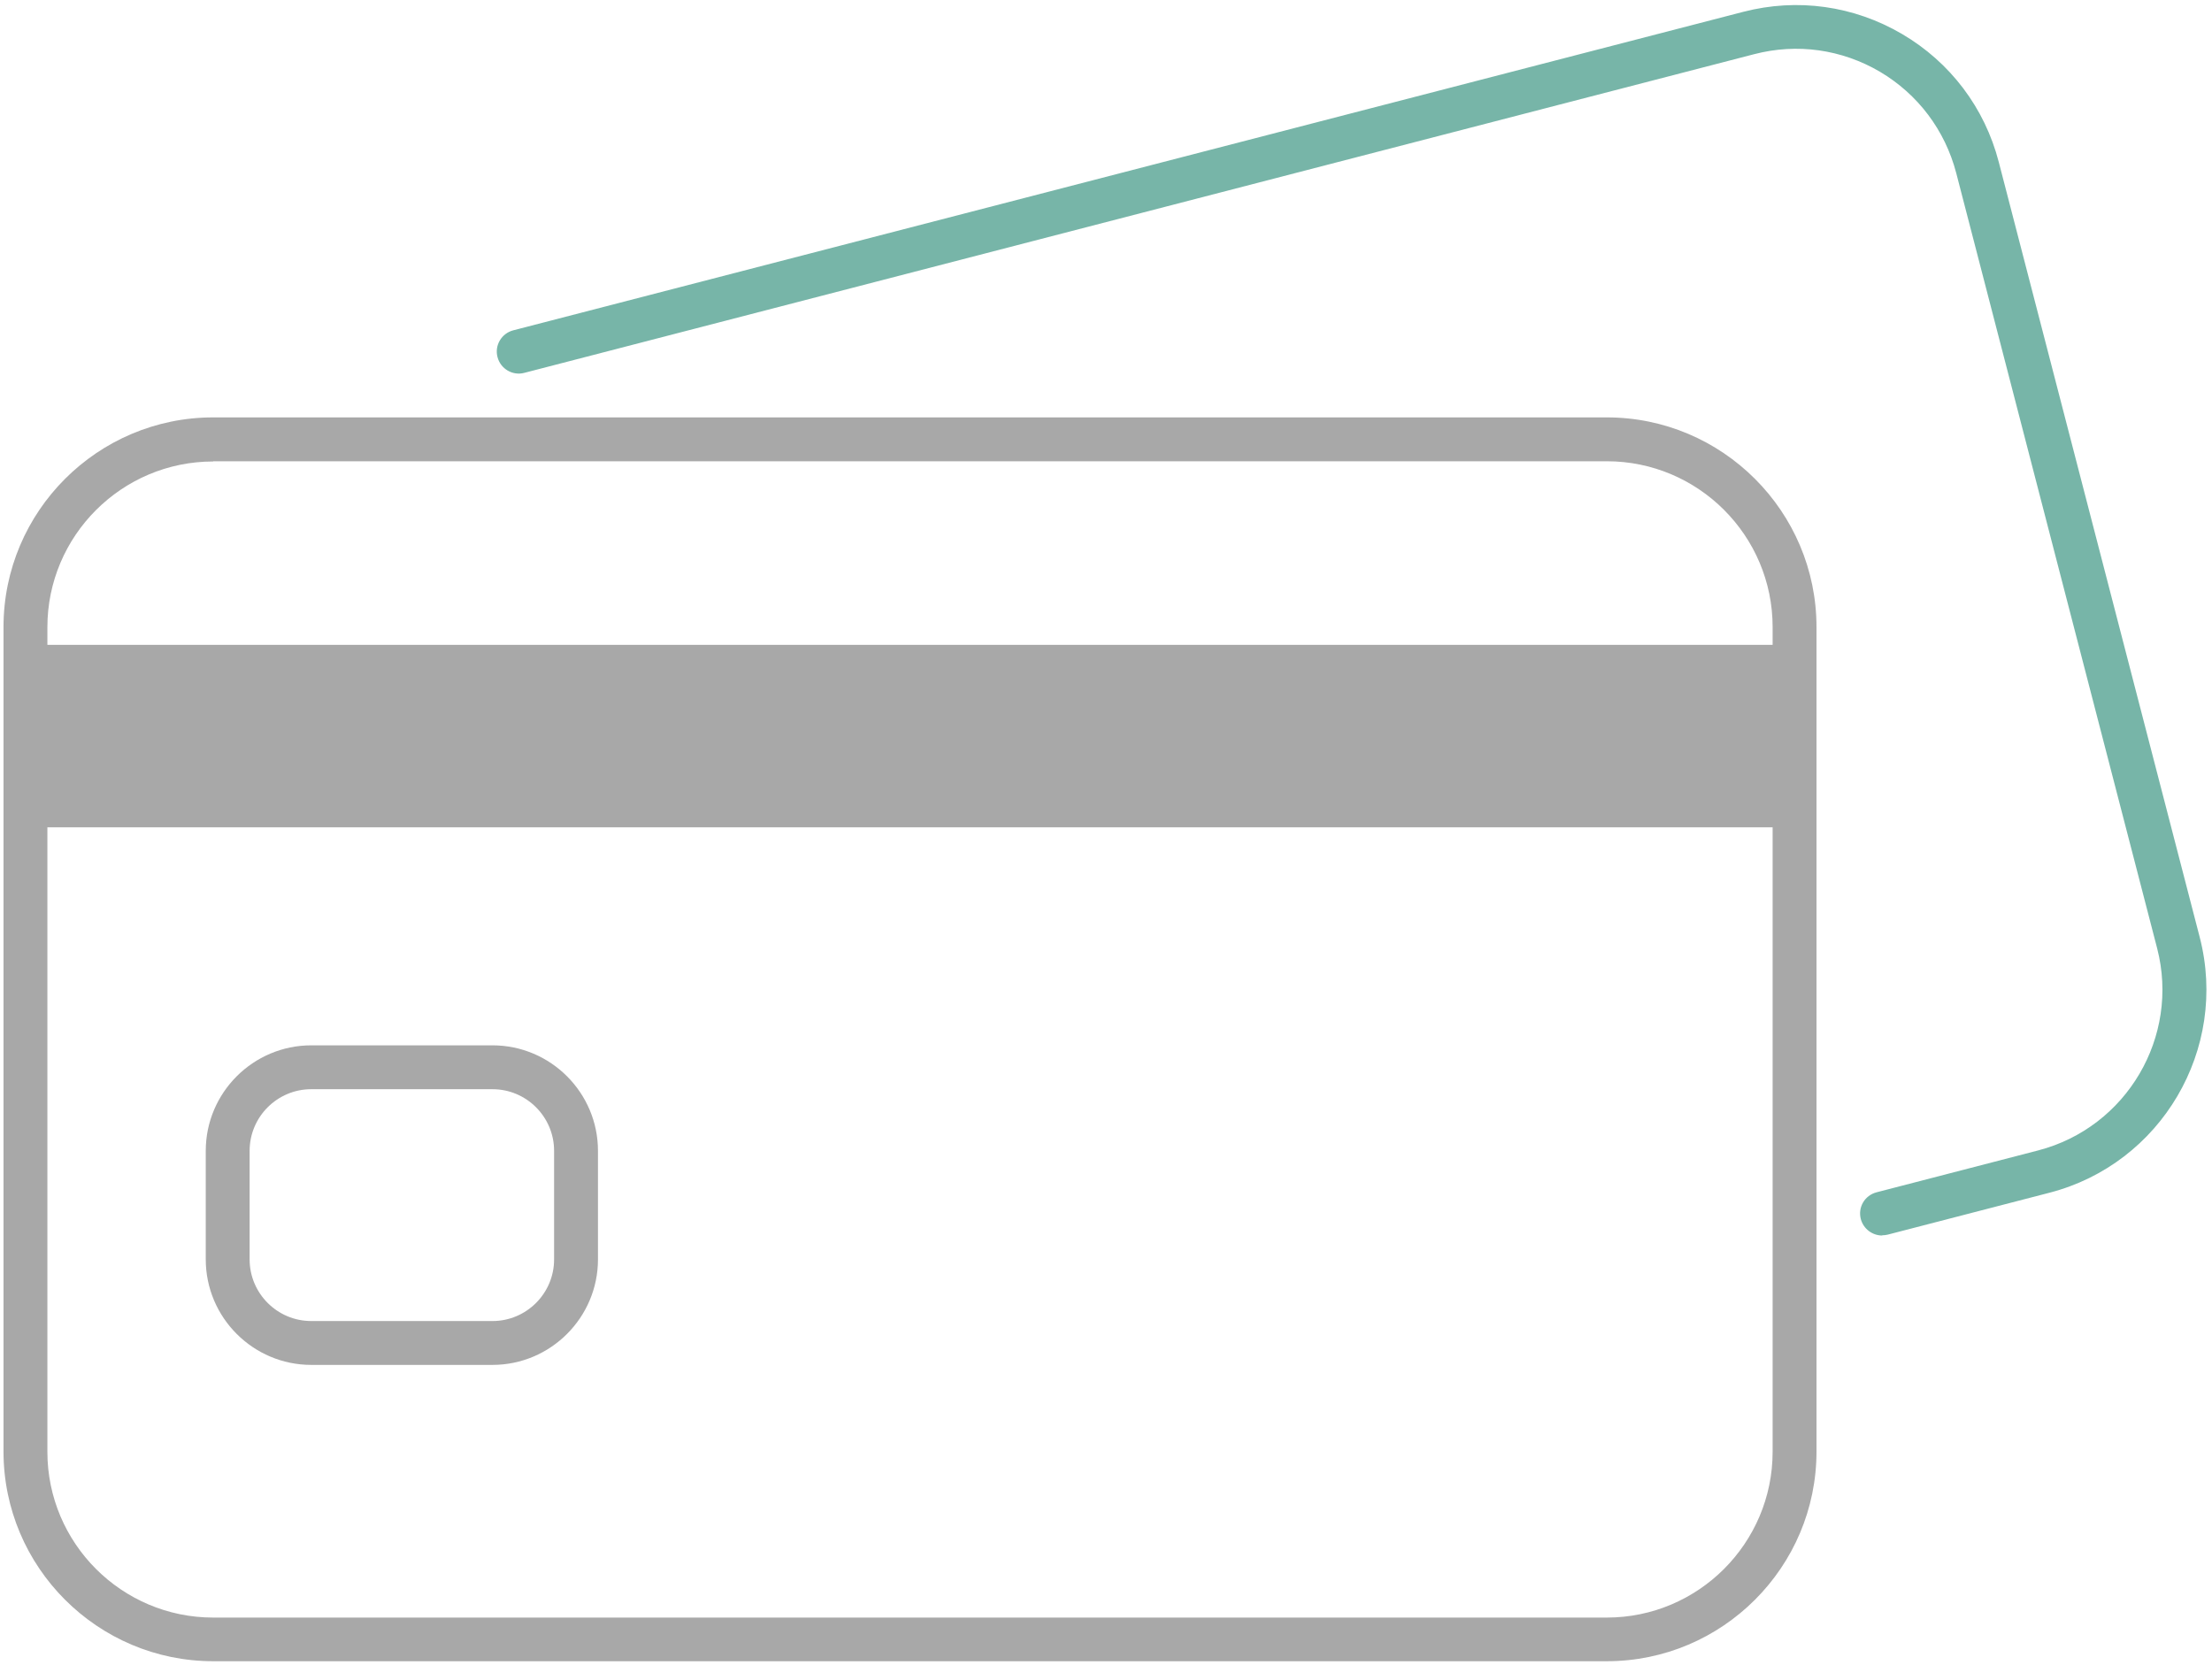
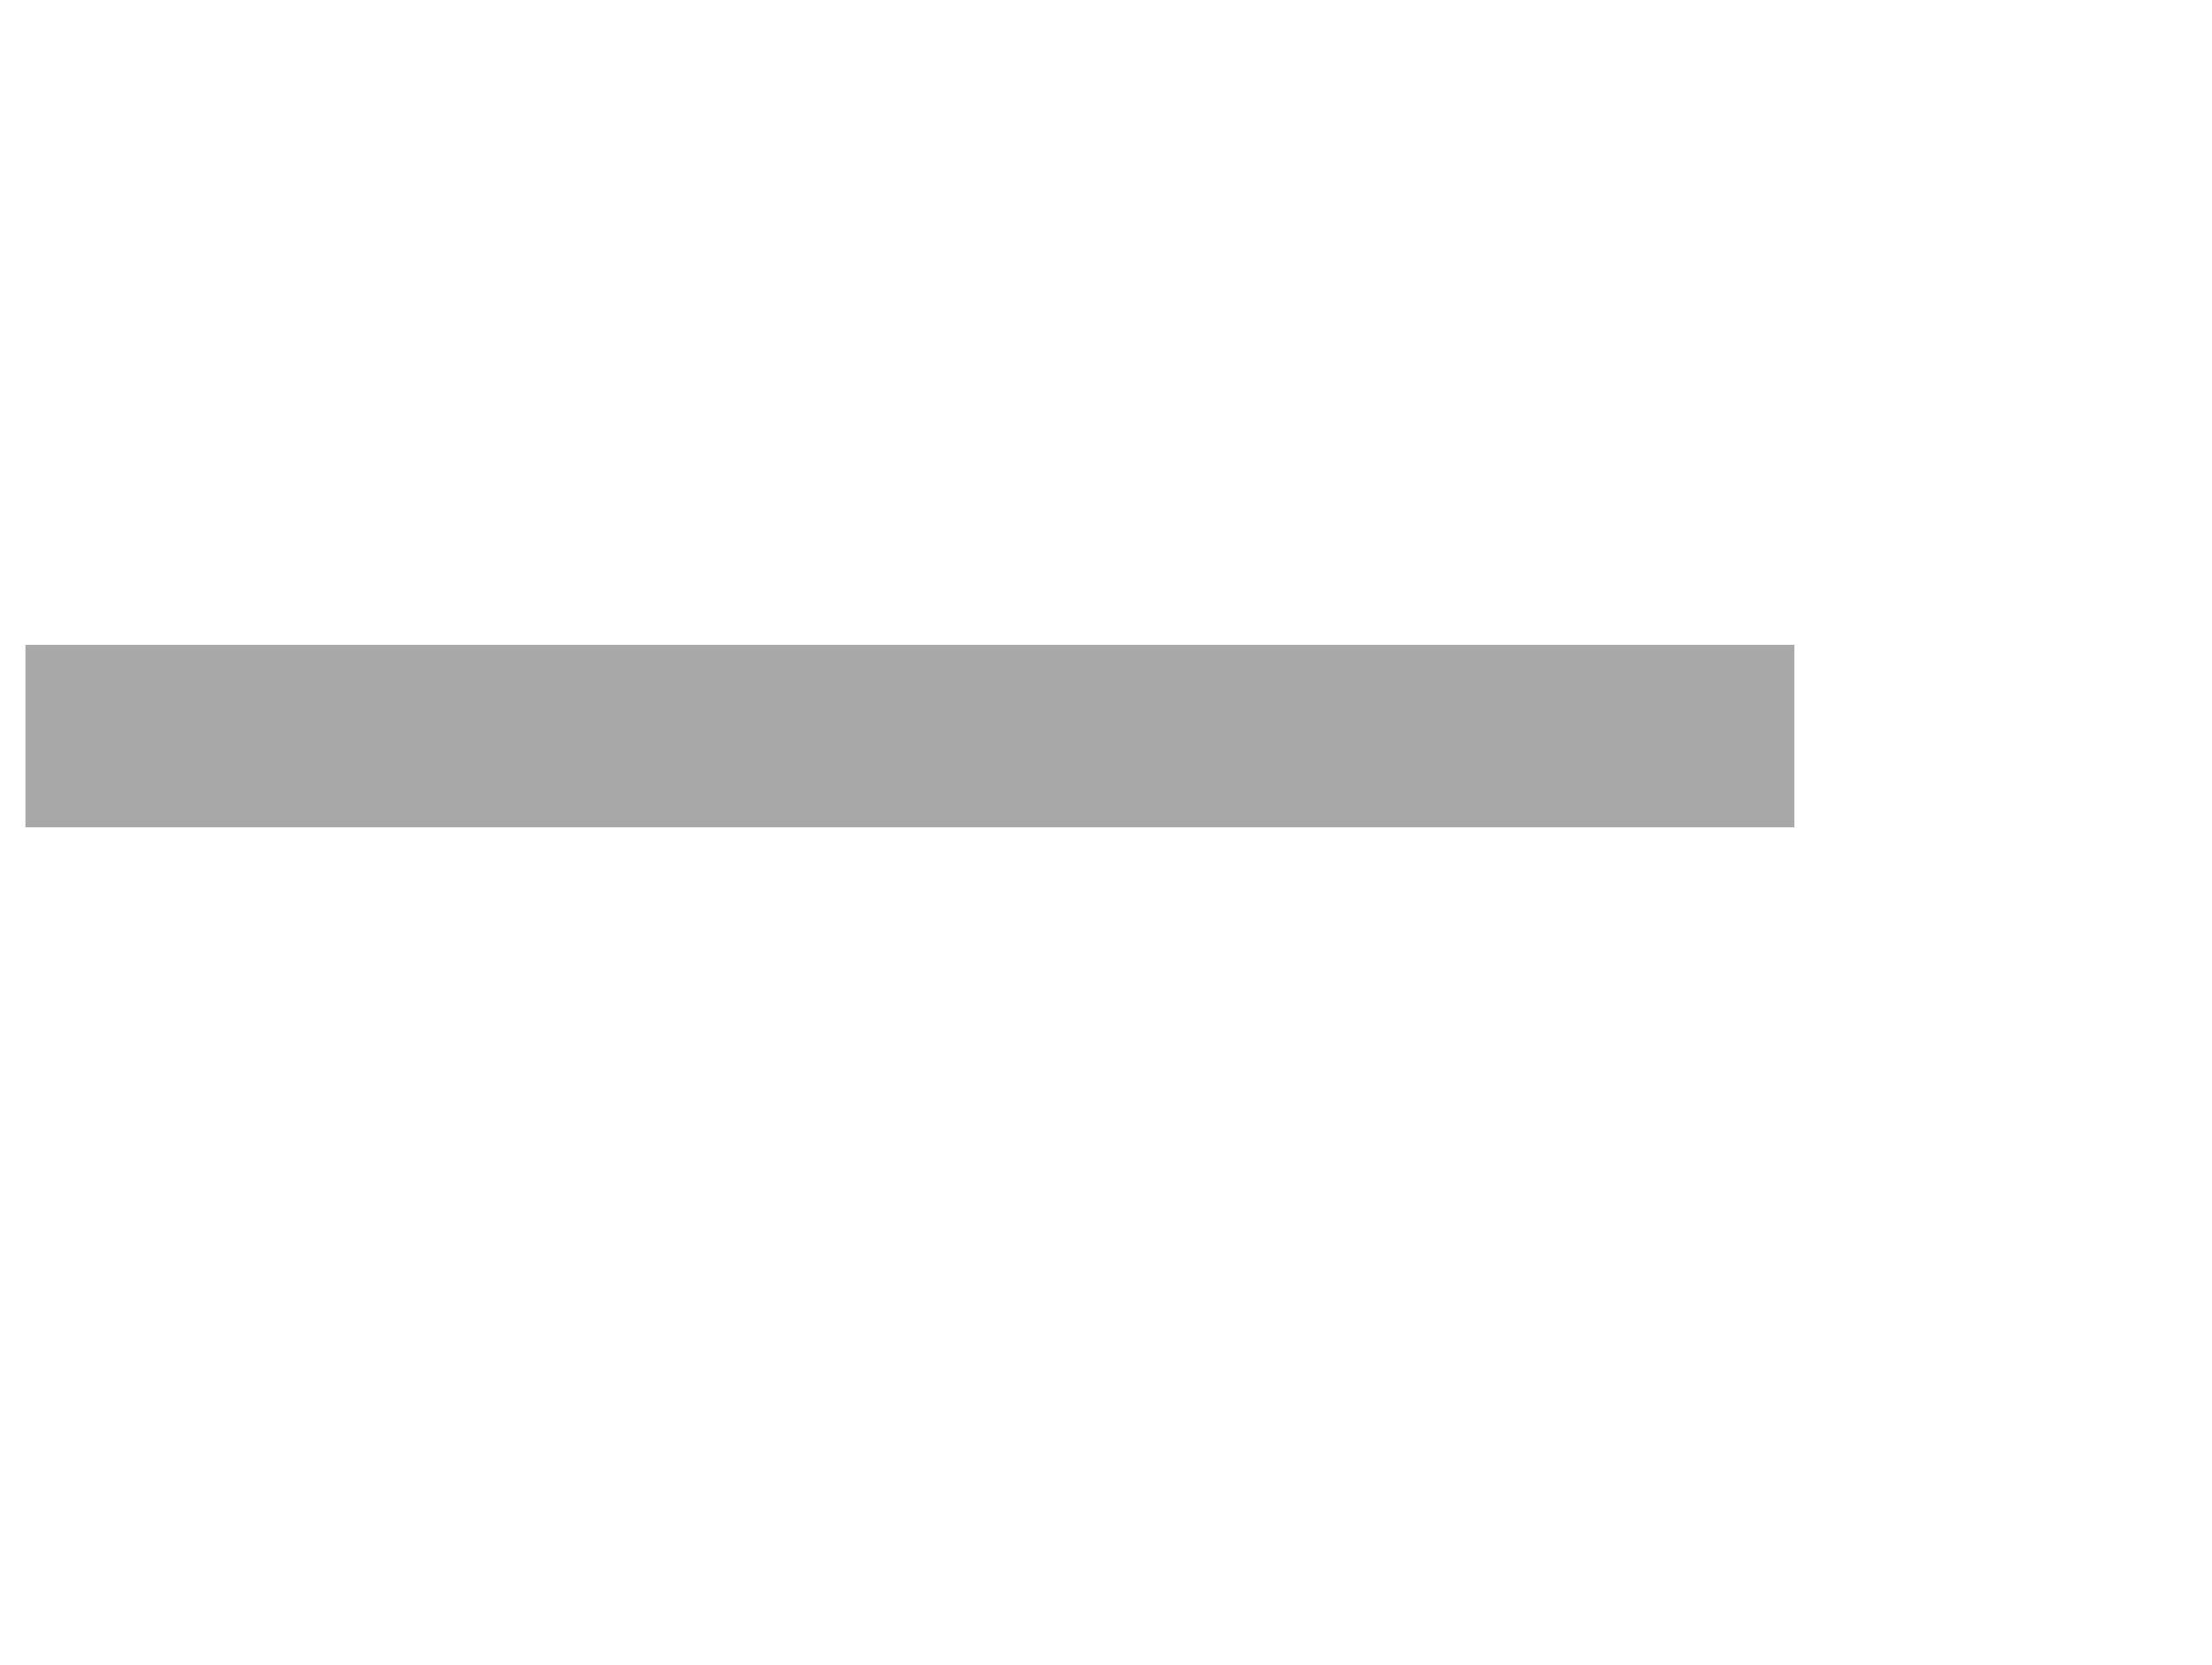
<svg xmlns="http://www.w3.org/2000/svg" id="Layer_1" viewBox="0 0 100.84 75.9">
  <defs>
    <style>.cls-1{fill:#a8a8a8;}.cls-2{fill:#77b5a8;}</style>
  </defs>
-   <path class="cls-1" d="M73.25,75.74H9.72c-5.27,0-9.56-4.29-9.56-9.56V28.59c0-5.27,4.29-9.56,9.56-9.56h63.53c5.27,0,9.56,4.29,9.56,9.56v37.59c0,5.27-4.29,9.56-9.56,9.56ZM9.72,21.04c-4.17,0-7.56,3.39-7.56,7.56v37.59c0,4.17,3.39,7.56,7.56,7.56h63.53c4.17,0,7.56-3.39,7.56-7.56V28.59c0-4.17-3.39-7.56-7.56-7.56H9.72Z" />
  <rect class="cls-1" x="1.16" y="29.4" width="80.64" height="8.32" />
-   <path class="cls-1" d="M22.45,62.23H14.19c-2.65,0-4.81-2.16-4.81-4.81v-4.95c0-2.65,2.16-4.81,4.81-4.81h8.26c2.65,0,4.81,2.16,4.81,4.81v4.95c0,2.65-2.16,4.81-4.81,4.81Zm-8.26-12.57c-1.55,0-2.81,1.26-2.81,2.81v4.95c0,1.55,1.26,2.81,2.81,2.81h8.26c1.55,0,2.81-1.26,2.81-2.81v-4.95c0-1.55-1.26-2.81-2.81-2.81H14.19Z" />
-   <path class="cls-2" d="M85.8,56.33c-.44,0-.85-.3-.97-.75-.14-.54,.18-1.08,.72-1.22l7.37-1.91c4.03-1.05,6.46-5.18,5.42-9.21L89.18,7.89c-.51-1.95-1.74-3.59-3.48-4.62-1.74-1.02-3.77-1.31-5.73-.8L23.9,17c-.53,.14-1.08-.18-1.22-.72-.14-.53,.18-1.08,.72-1.22L79.47,.54c2.47-.64,5.04-.28,7.24,1.01,2.2,1.29,3.77,3.37,4.41,5.84l9.16,35.34c1.32,5.1-1.75,10.33-6.85,11.65l-7.37,1.91c-.08,.02-.17,.03-.25,.03Z" />
</svg>